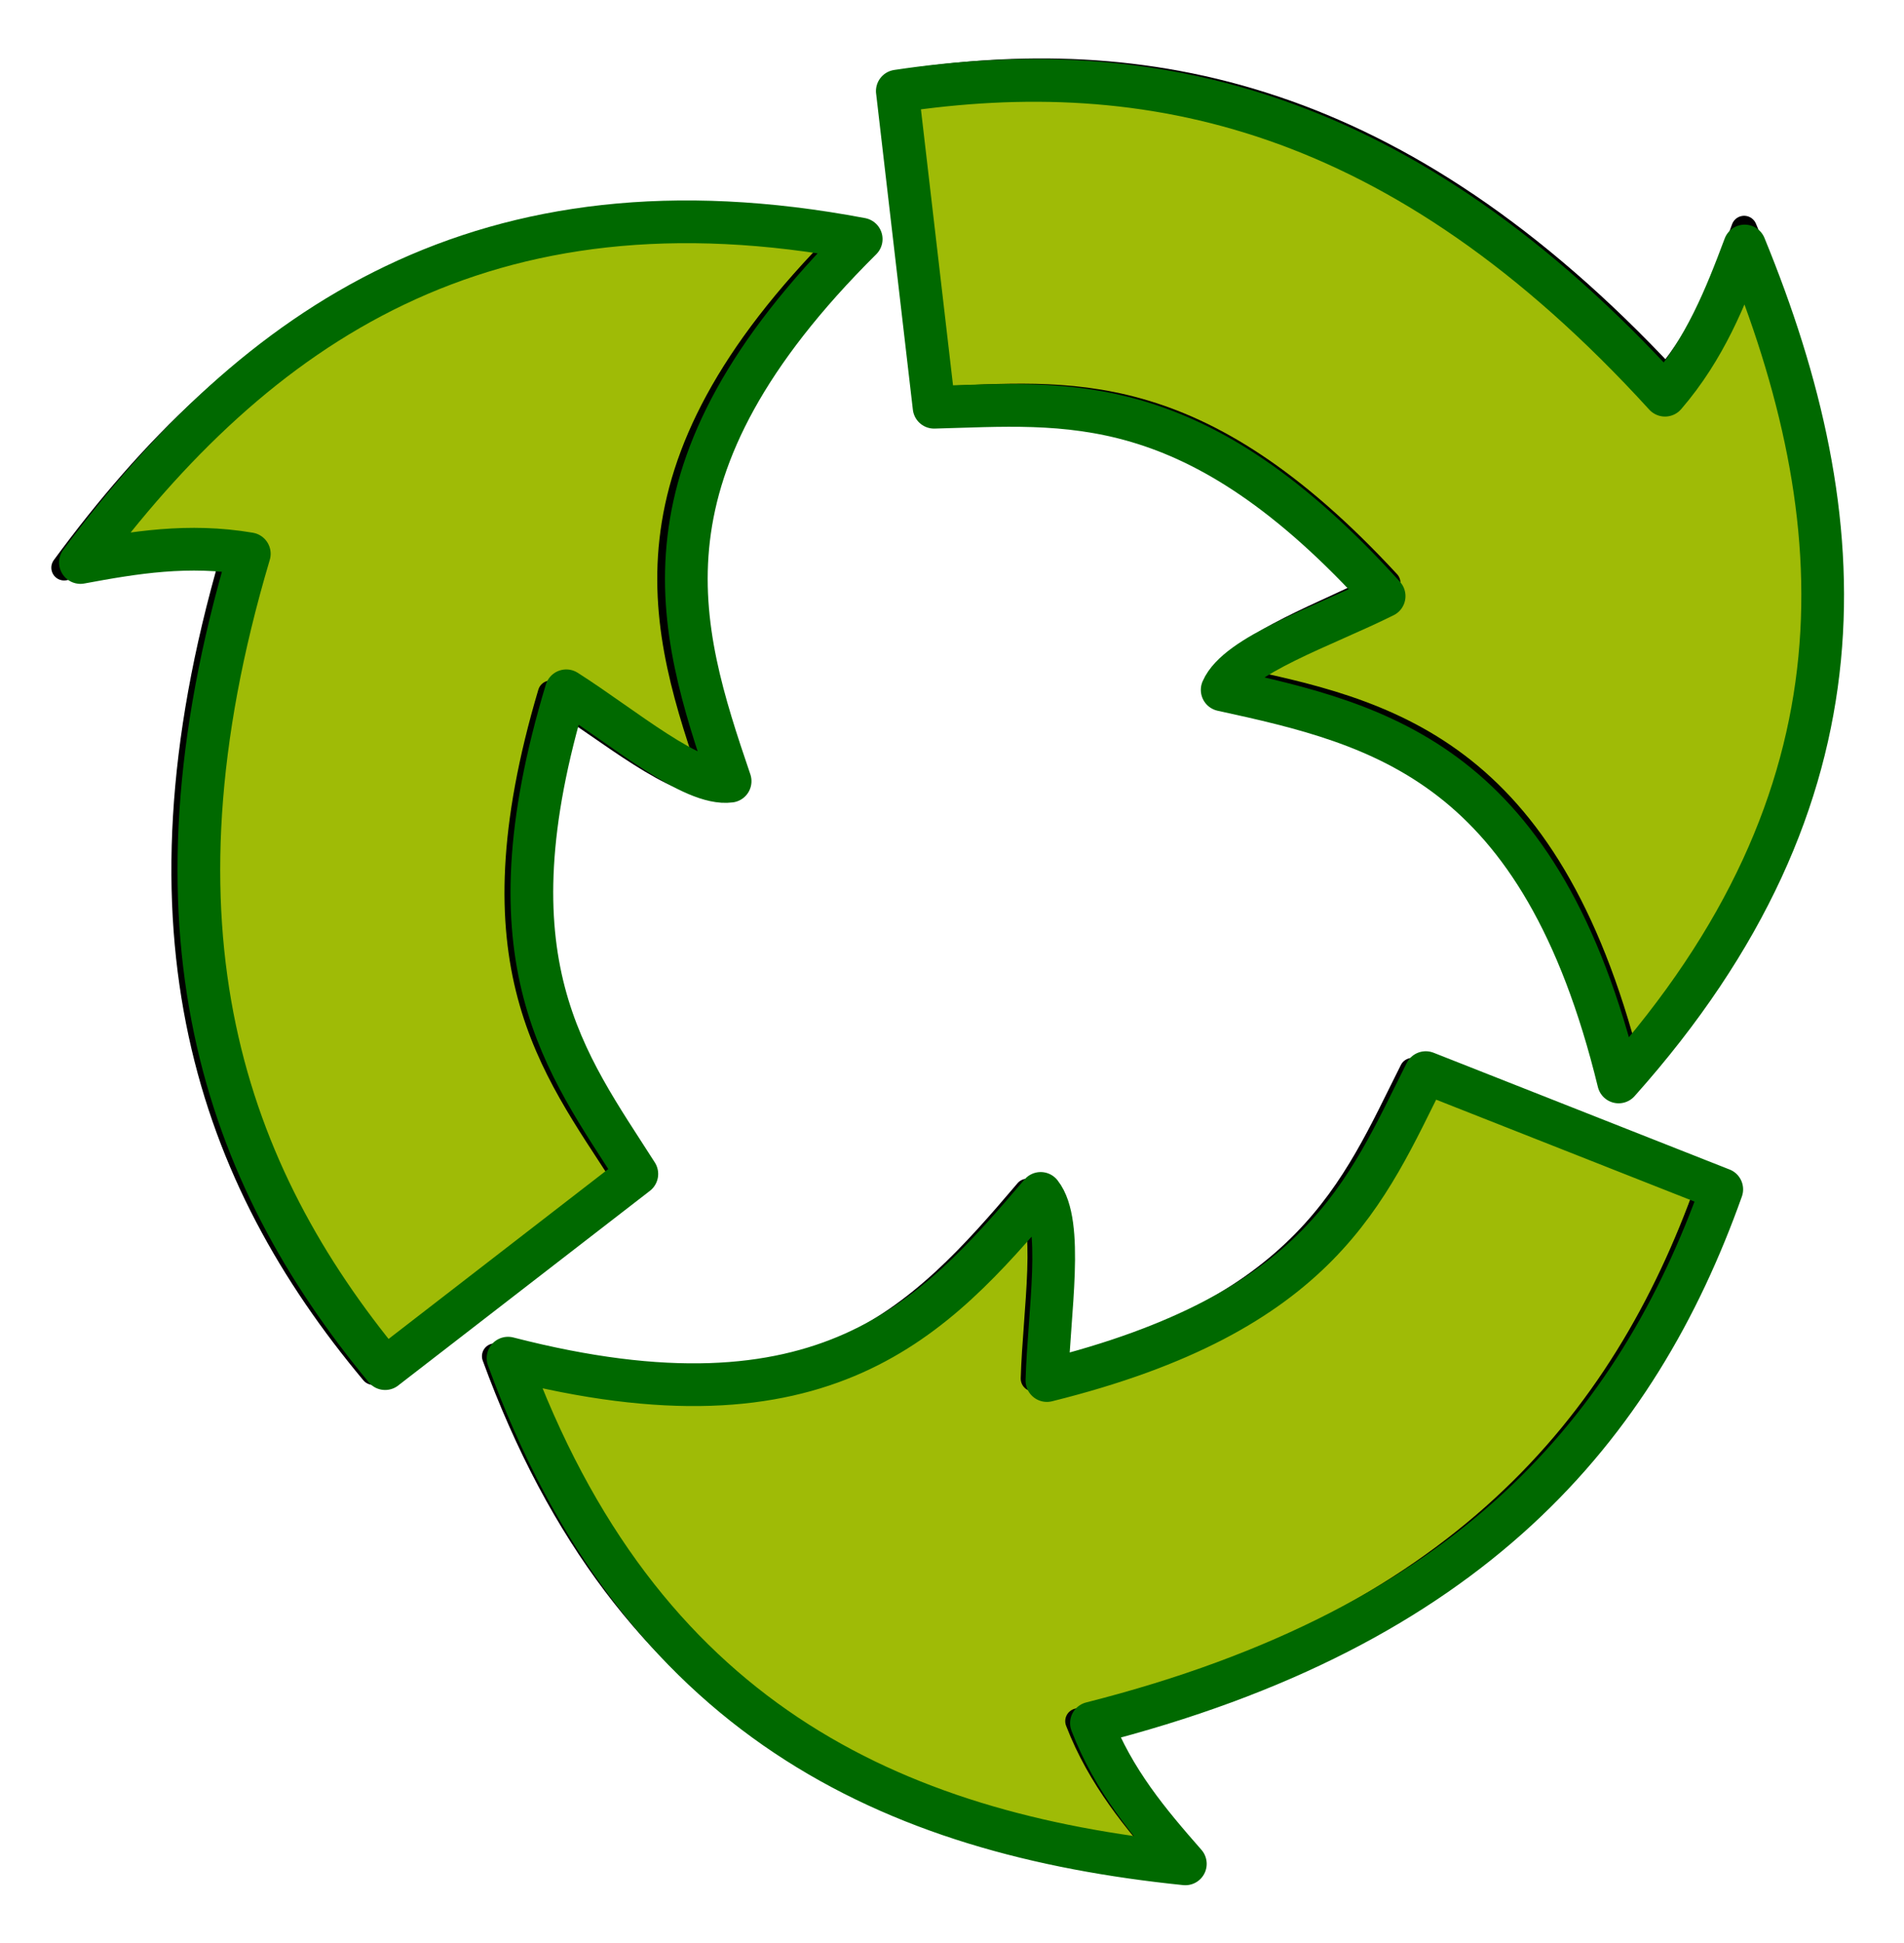
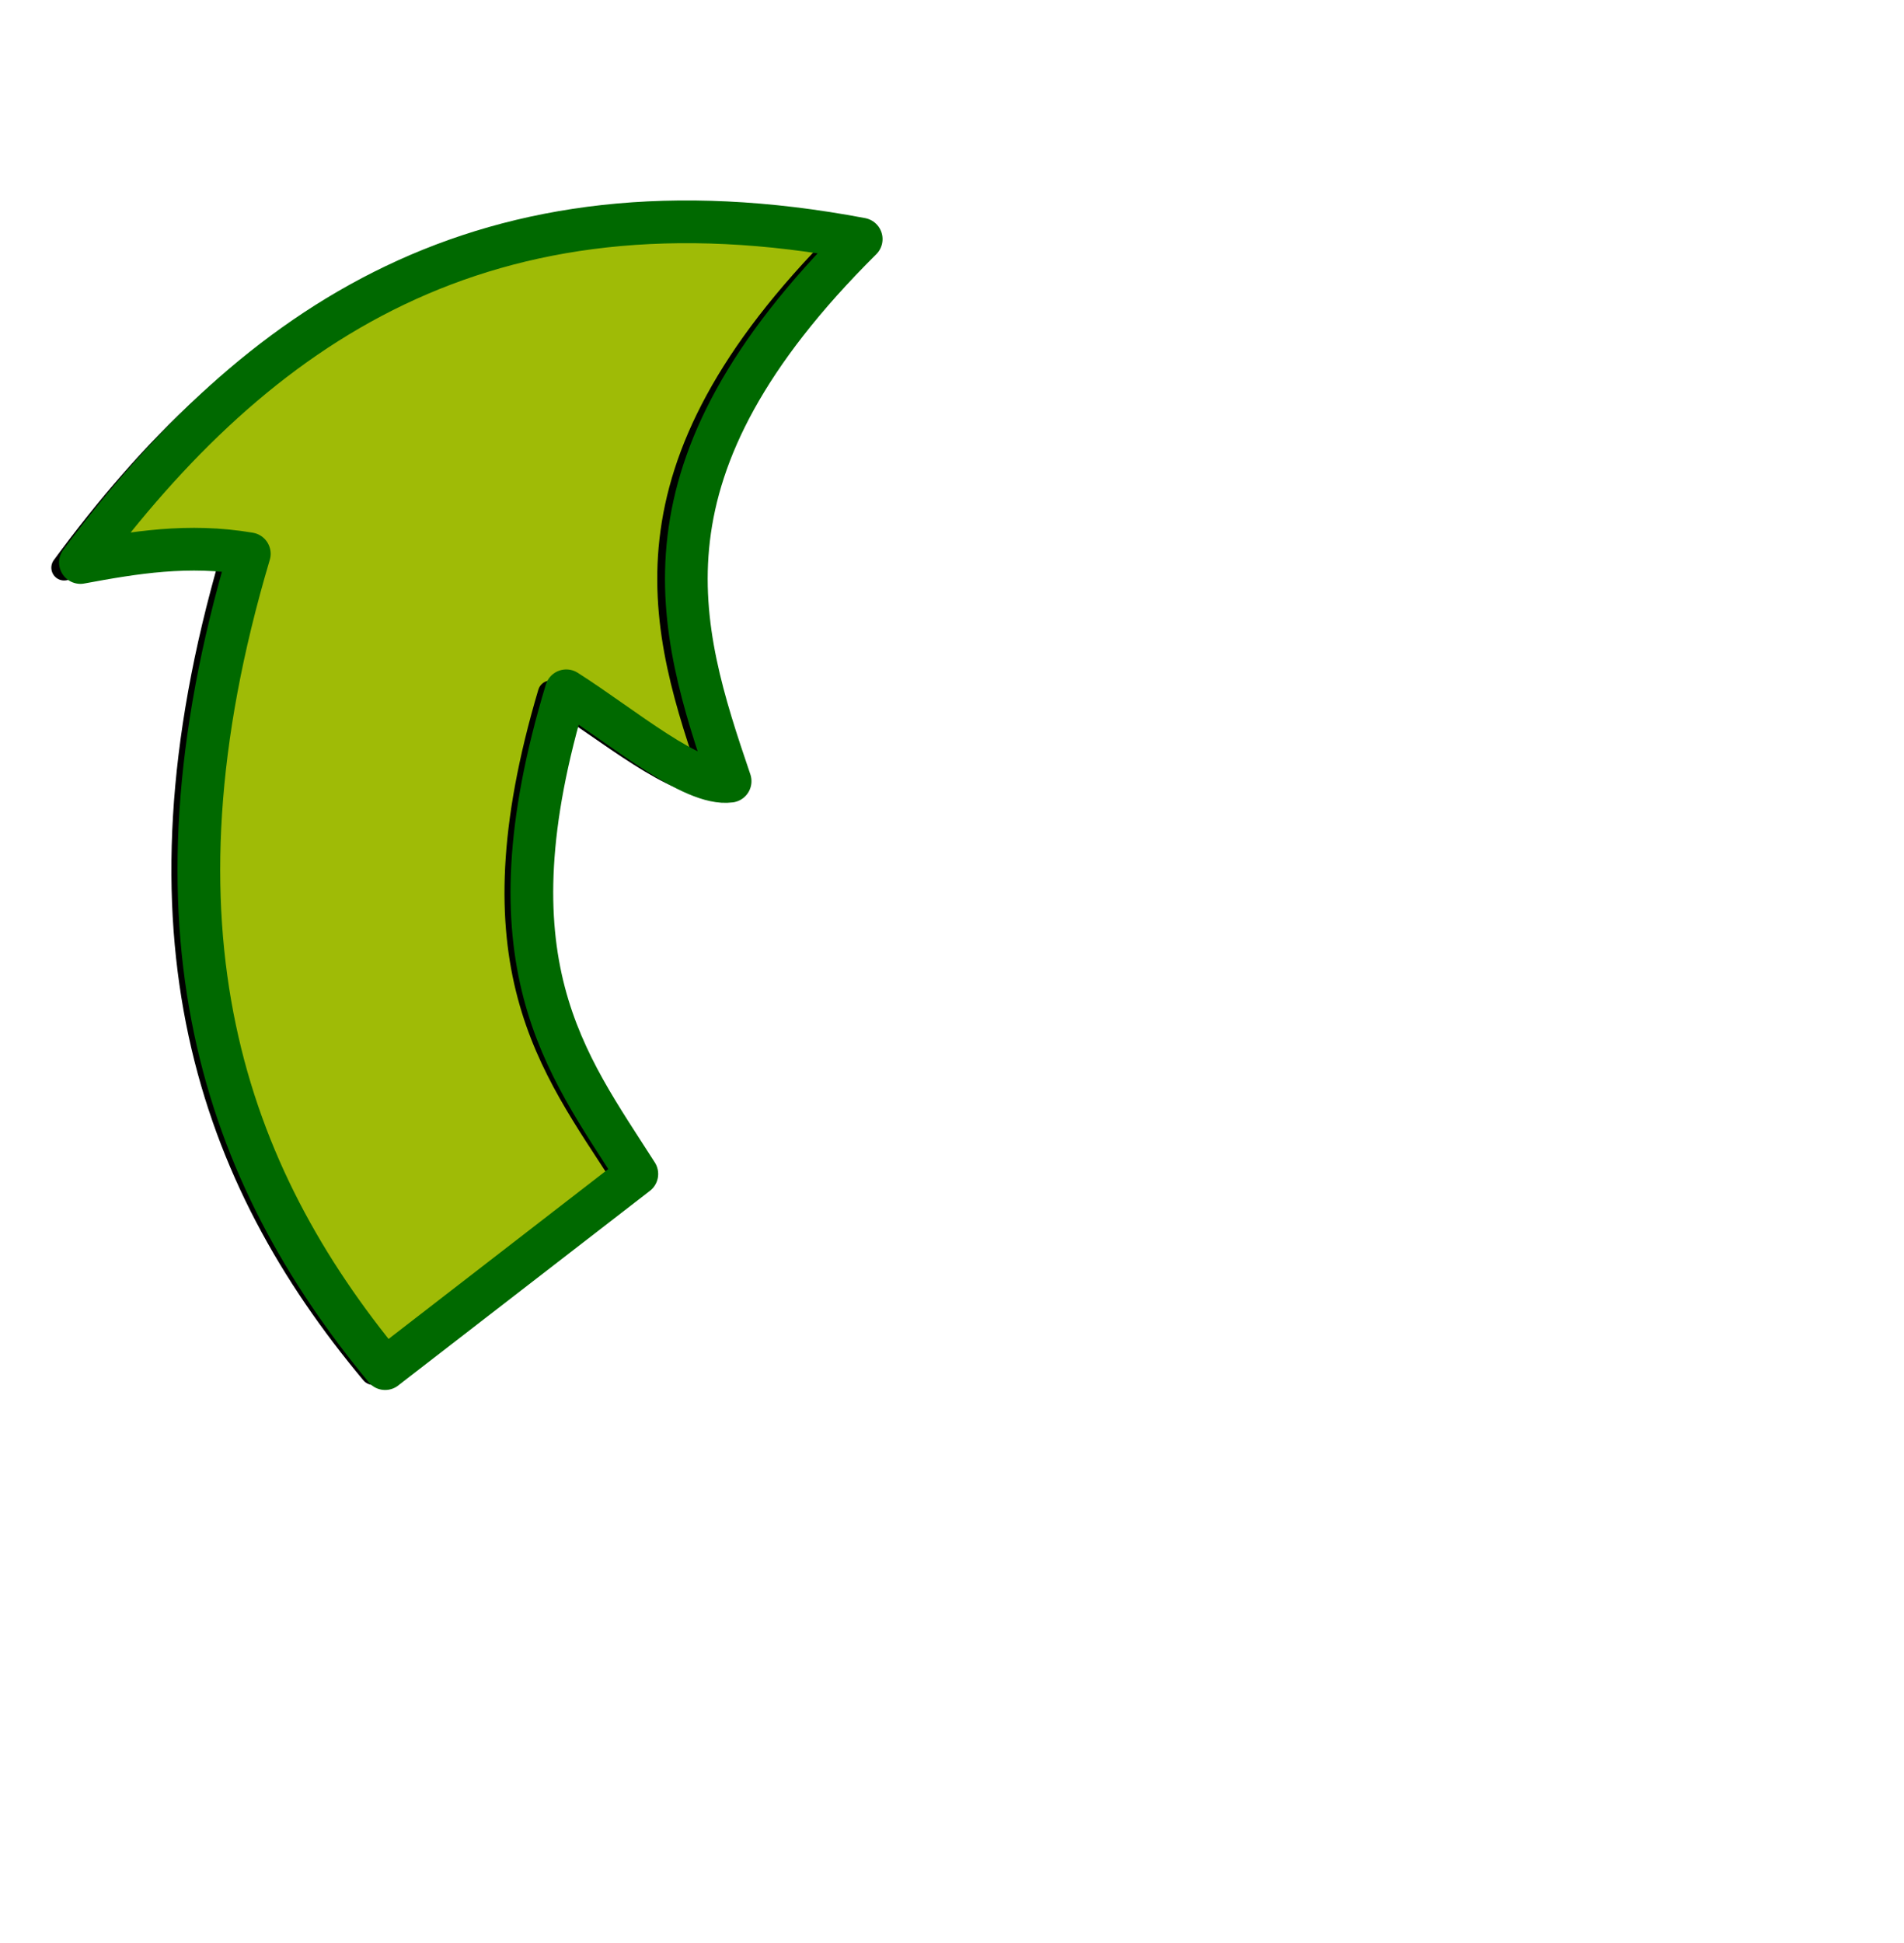
<svg xmlns="http://www.w3.org/2000/svg" xmlns:ns1="http://sodipodi.sourceforge.net/DTD/sodipodi-0.dtd" xmlns:ns2="http://www.inkscape.org/namespaces/inkscape" id="svg2" ns1:docname="Nuevo documento 1" viewBox="0 0 282.35 288.01" version="1.1" ns2:version="0.48.3.1 r9886">
  <defs id="defs4">
    <filter id="filter3788" ns2:collect="always" color-interpolation-filters="sRGB">
      <feGaussianBlur id="feGaussianBlur3790" stdDeviation="1.462" ns2:collect="always" />
    </filter>
  </defs>
  <ns1:namedview id="base" bordercolor="#666666" ns2:pageshadow="2" ns2:window-y="27" fit-margin-left="0" pagecolor="#ffffff" fit-margin-top="0" ns2:window-maximized="1" ns2:zoom="1.4" ns2:window-x="0" ns2:window-height="709" showgrid="false" borderopacity="1.0" ns2:current-layer="layer1" ns2:cx="104.23332" ns2:cy="129.5878" fit-margin-right="0" fit-margin-bottom="0" ns2:window-width="1366" ns2:pageopacity="0.0" ns2:document-units="px" />
  <g id="layer1" ns2:label="Capa 1" ns2:groupmode="layer" transform="translate(-204.33 -371.28)">
-     <path id="path2996" ns1:nodetypes="cccccccc" style="stroke-linejoin:round;stroke:#000000;stroke-linecap:round;stroke-width:3.799;fill:#9fbb06" ns2:connector-curvature="0" d="m457.65 547.29-43.883-17.303c-8.811 17.506-15.402 35.526-56.172 45.632 0.303-10.165 2.578-23.308-0.922-27.73-15.745 18.489-31.953 36.525-78.973 24.412 19.563 53.547 56.951 70.49 100.42 74.941-5.359-6.104-10.624-12.32-13.925-20.851 56.343-14.269 80.867-43.819 93.454-79.102z" />
-     <path id="path3766" d="m337.06 383.67 5.994 46.789c19.585-0.719 38.55-3.631 67.058 27.217-9.053 4.635-21.664 8.977-23.851 14.175 23.789 4.882 47.404 10.388 59.458 57.424 37.485-42.953 34.306-83.877 17.251-124.11-2.765 7.638-5.673 15.248-11.556 22.251-39.663-42.486-77.374-49.728-114.35-43.748z" ns1:nodetypes="cccccccc" style="stroke-linejoin:round;stroke:#000000;stroke-linecap:round;stroke-width:3.799;fill:#9fbb06" ns2:connector-curvature="0" />
    <path id="path3768" ns1:nodetypes="cccccccc" style="stroke-linejoin:round;stroke:#000000;stroke-linecap:round;stroke-width:3.799;fill:#9fbb06" ns2:connector-curvature="0" d="m259.67 574.65 37.164-29.05c-10.621-16.471-22.812-31.288-10.851-71.553 8.608 5.416 18.783 14.04 24.368 13.265-7.953-22.946-15.281-46.061 19-80.447-56.073-10.288-89.633 13.347-115.51 48.557 7.979-1.524 16.006-2.911 25.033-1.43-16.268 55.799-3.233 91.919 20.796 120.66z" />
-     <path id="path3770" style="stroke-linejoin:round;filter:url(#filter3788);stroke:#006900;stroke-linecap:round;stroke-width:2.5;fill:none" d="m385.07 546.5-17.328-6.833c-3.479 6.912-6.082 14.028-22.18 18.019 0.12-4.014 1.018-9.204-0.364-10.95-6.217 7.301-12.617 14.423-31.184 9.64 7.725 21.144 22.488 27.834 39.653 29.592-2.116-2.41-4.195-4.865-5.498-8.234 22.248-5.635 31.932-17.303 36.902-31.235z" ns1:nodetypes="cccccccc" ns2:connector-curvature="0" transform="matrix(2.533 0 0 2.533 -515.73 -836.71)" />
    <path id="path3792" style="stroke-linejoin:round;filter:url(#filter3788);stroke:#006900;stroke-linecap:round;stroke-width:2.5;fill:none" d="m340.43 506.14-17.328-6.833c-3.479 6.912-6.082 14.028-22.18 18.019 0.12-4.014 1.018-9.204-0.364-10.95-6.217 7.301-12.617 14.423-31.184 9.64 7.725 21.144 22.488 27.834 39.653 29.592-2.116-2.41-4.195-4.865-5.498-8.234 22.248-5.635 31.932-17.303 36.902-31.235z" ns1:nodetypes="cccccccc" ns2:connector-curvature="0" transform="matrix(-1.296 2.176 -2.176 -1.296 1804 489.32)" />
-     <path id="path3794" style="stroke-linejoin:round;filter:url(#filter3788);stroke:#006900;stroke-linecap:round;stroke-width:2.5;fill:none" d="m340.43 506.14-17.328-6.833c-3.479 6.912-6.082 14.028-22.18 18.019 0.12-4.014 1.018-9.204-0.364-10.95-6.217 7.301-12.617 14.423-31.184 9.64 7.725 21.144 22.488 27.834 39.653 29.592-2.116-2.41-4.195-4.865-5.498-8.234 22.248-5.635 31.932-17.303 36.902-31.235z" ns1:nodetypes="cccccccc" transform="matrix(-1.195 -2.233 2.233 -1.195 -386 1749.8)" ns2:connector-curvature="0" />
  </g>
</svg>